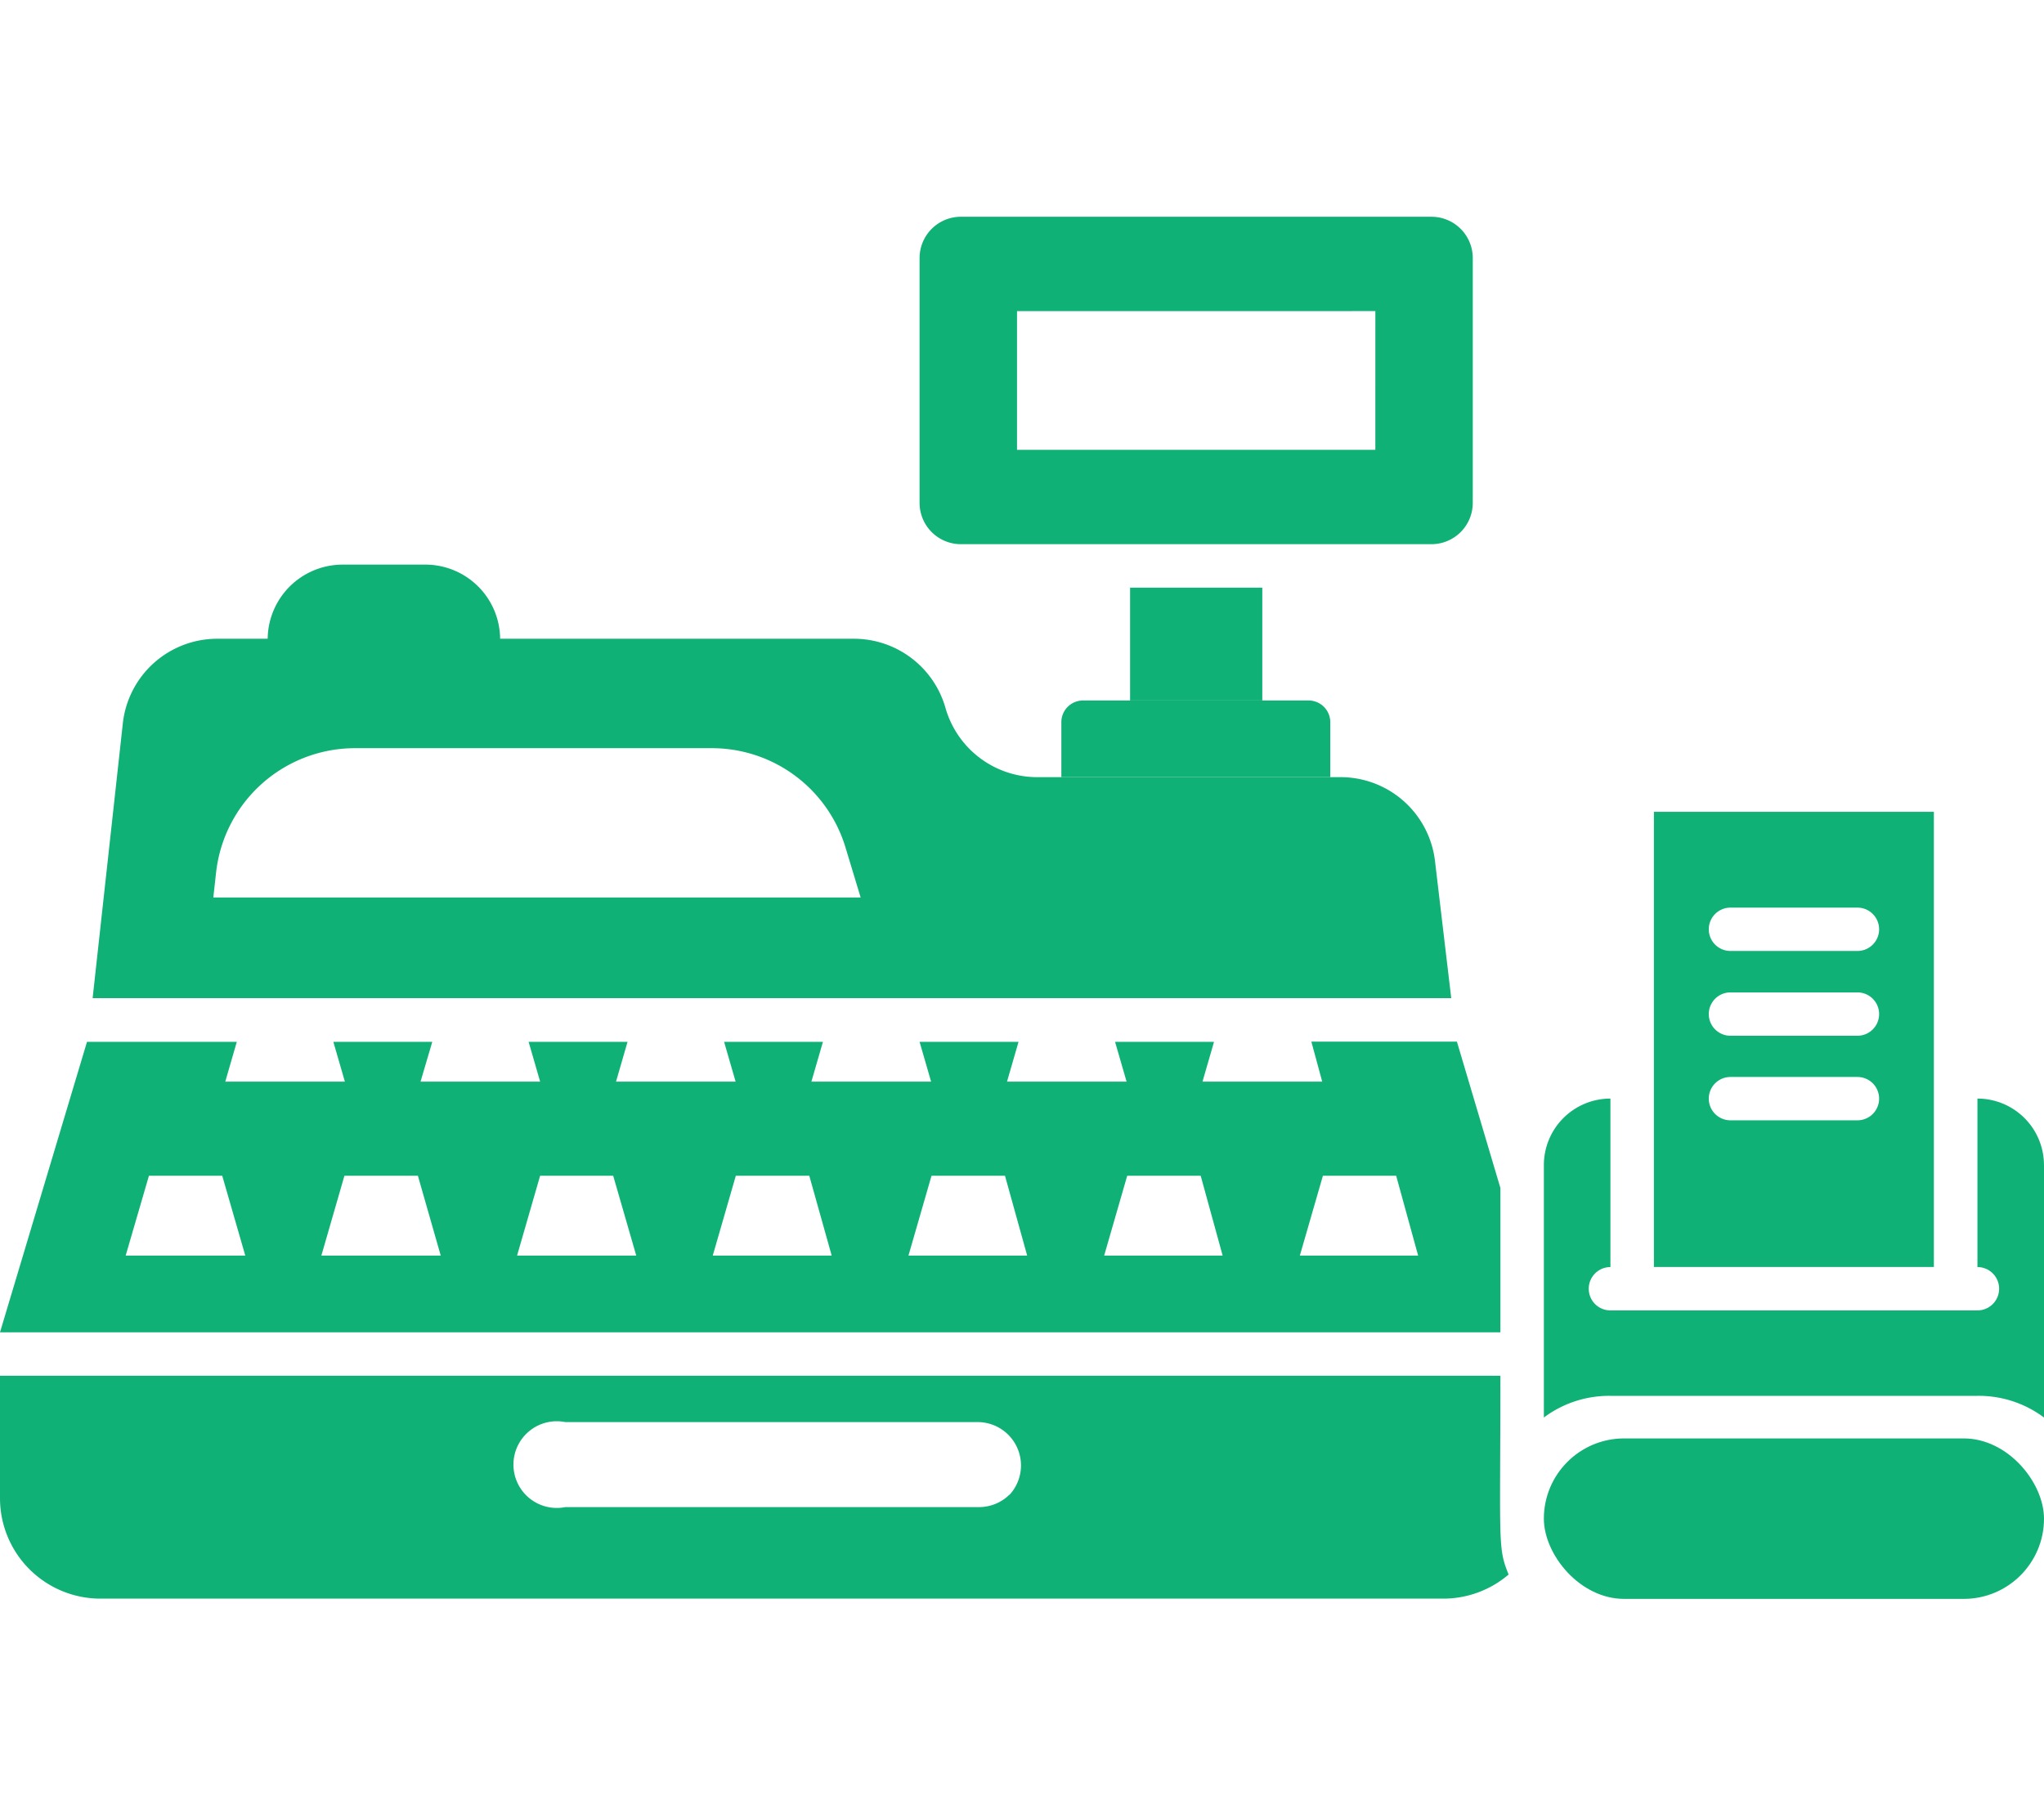
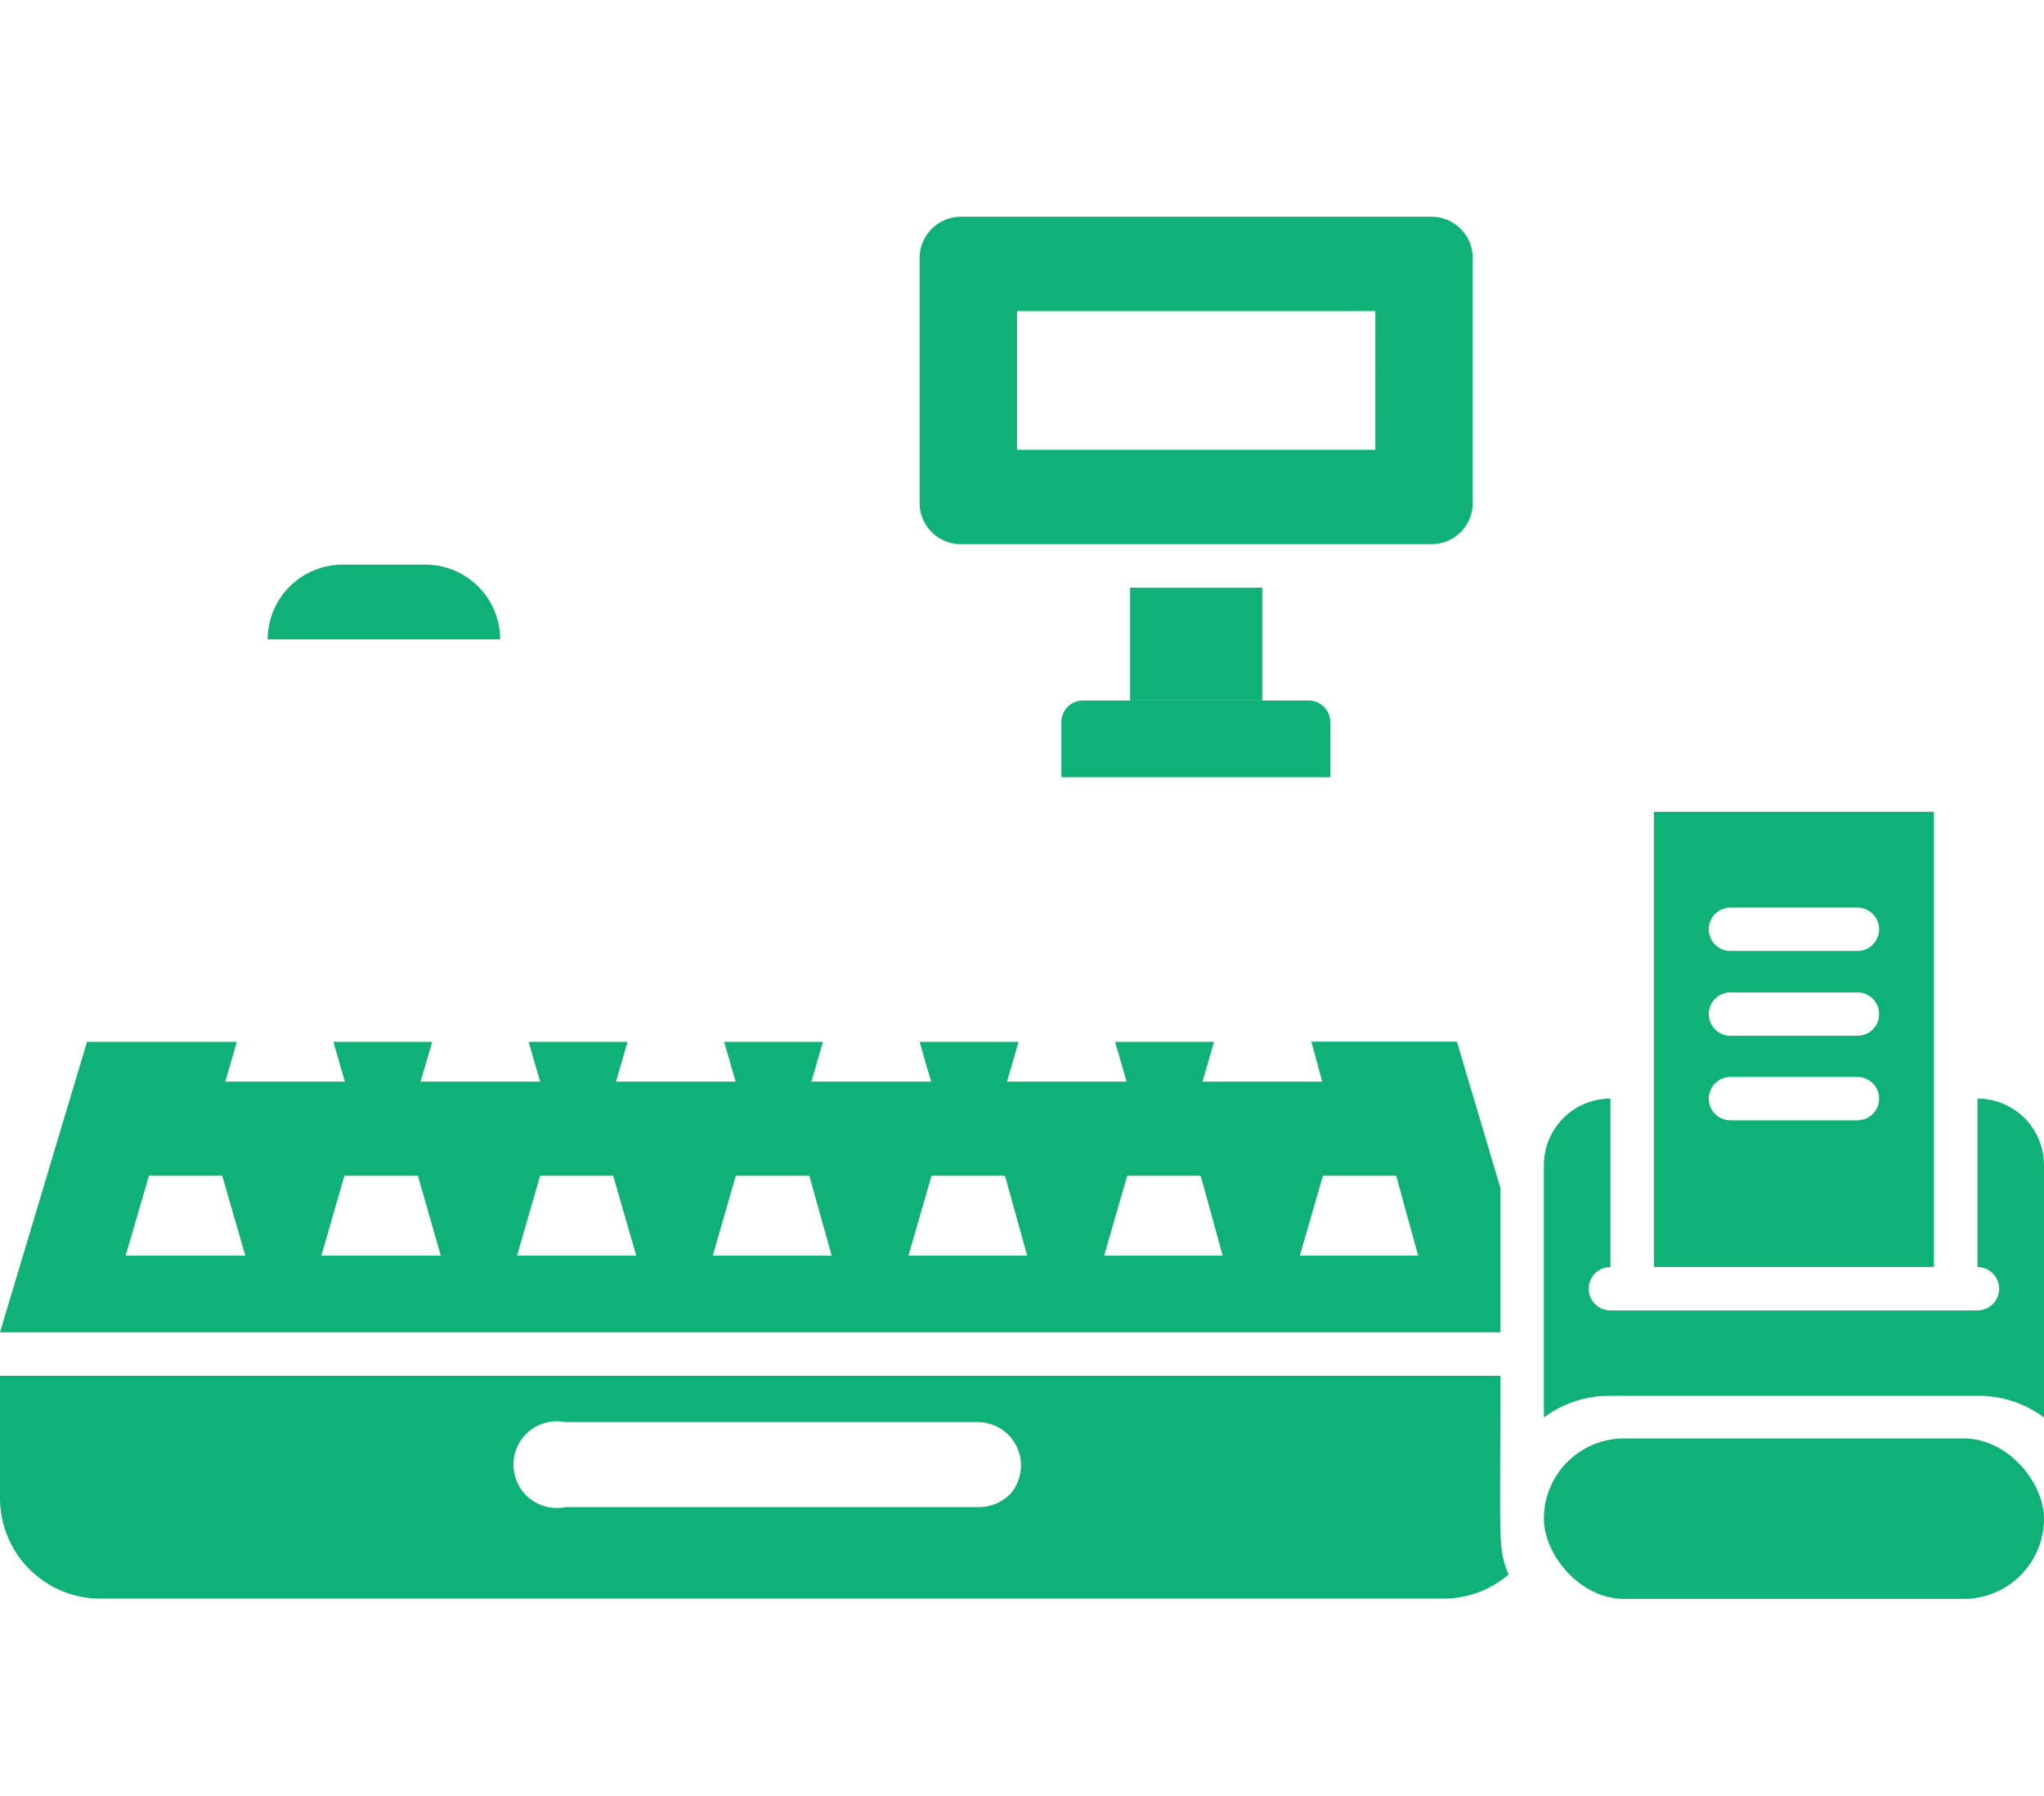
<svg xmlns="http://www.w3.org/2000/svg" width="66" height="58" viewBox="0 0 66 58">
  <g id="icon" transform="translate(-291 -5812.148)">
-     <rect id="icon_area" width="66" height="58" transform="translate(291 5812.148)" fill="#fff" opacity="0" />
    <g id="Modern_Cash_register_Clerk" data-name="Modern Cash register/Clerk" transform="translate(291 5819.148)">
      <path id="パス_5641" data-name="パス 5641" d="M48.043,54.16h-4.7l.351,1.292H39.828l.372-1.285H37.005l.372,1.285H33.516l.372-1.285H30.693l.372,1.285H27.2l.372-1.285H24.381l.372,1.285H20.891l.372-1.285H18.069l.372,1.285H14.579l.379-1.285H11.764l.372,1.285H8.274l.372-1.285H3.809L1,63.547H49.447V58.885ZM5.058,61.069l.751-2.577H8.176l.744,2.577Zm6.319,0,.744-2.577h2.373l.737,2.577Zm6.319,0,.744-2.577H20.8l.744,2.577Zm6.319,0,.744-2.577h2.373l.723,2.577Zm6.319,0,.744-2.577h2.373l.716,2.577Zm6.319,0,.744-2.577h2.373l.709,2.577Zm6.319,0,.744-2.577h2.366l.709,2.577Z" transform="translate(-1 -27.521)" fill="#10b176" />
-       <path id="パス_5642" data-name="パス 5642" d="M48.609,42.848A3.068,3.068,0,0,0,45.583,40.1h-9.83A3.082,3.082,0,0,1,32.8,37.87a3.075,3.075,0,0,0-2.956-2.24H9.29a3.068,3.068,0,0,0-3.054,2.724L5.26,47.236H49.129ZM9.157,43.985l.091-.821a4.515,4.515,0,0,1,4.48-4H25.25a4.508,4.508,0,0,1,4.318,3.2l.491,1.622Z" transform="translate(-2.269 -22.002)" fill="#10b176" />
      <path id="パス_5643" data-name="パス 5643" d="M49.447,69.53H1v3.953a3.244,3.244,0,0,0,3.244,3.244H47.607a3.251,3.251,0,0,0,2.106-.779C49.356,75.077,49.447,74.986,49.447,69.53ZM33.593,73.371a1.4,1.4,0,0,1-.969.4H19.255a1.4,1.4,0,1,1,0-2.745H32.6a1.4,1.4,0,0,1,1,2.345Z" transform="translate(-1 -32.1)" fill="#10b176" />
      <path id="パス_5644" data-name="パス 5644" d="M50.533,38.47h7.26a.7.7,0,0,1,.7.7v1.776H49.81V39.193a.7.7,0,0,1,.723-.723Z" transform="translate(-15.539 -22.848)" fill="#10b176" />
      <path id="パス_5645" data-name="パス 5645" d="M52.97,33.28h4.269v3.644H52.97Z" transform="translate(-16.48 -21.302)" fill="#10b176" />
      <path id="パス_5646" data-name="パス 5646" d="M59.818,16.22H44.624a1.334,1.334,0,0,0-1.334,1.334V25.46a1.334,1.334,0,0,0,1.334,1.334H59.818a1.334,1.334,0,0,0,1.334-1.334V17.554A1.334,1.334,0,0,0,59.818,16.22Zm-1.812,7.527H46.436v-4.48H58.007Z" transform="translate(-13.597 -16.22)" fill="#10b176" />
      <path id="パス_5647" data-name="パス 5647" d="M18.4,32.22H15.732a2.422,2.422,0,0,0-2.422,2.415h7.506A2.415,2.415,0,0,0,18.4,32.22Z" transform="translate(-4.667 -20.986)" fill="#10b176" />
      <path id="パス_5648" data-name="パス 5648" d="M88.149,58.929V67.08a3.511,3.511,0,0,0-2.148-.7H74.149a3.511,3.511,0,0,0-2.149.7V58.929a2.149,2.149,0,0,1,2.149-2.149v5.441a.7.7,0,0,0,0,1.4H86a.7.7,0,0,0,0-1.4V56.78a2.148,2.148,0,0,1,2.148,2.148Z" transform="translate(-22.149 -28.302)" fill="#10b176" />
      <rect id="長方形_1999" data-name="長方形 1999" width="16.149" height="5.182" rx="2.591" transform="translate(49.851 39.453)" fill="#10b176" />
      <path id="パス_5649" data-name="パス 5649" d="M77.06,43.59v14.7H86.1V43.59Zm6.572,9.963h-4.1a.7.7,0,1,1,0-1.4h4.1a.7.7,0,1,1,0,1.4Zm0-2.731h-4.1a.7.7,0,1,1,0-1.4h4.1a.7.7,0,1,1,0,1.4Zm0-2.738h-4.1a.7.7,0,1,1,0-1.4h4.1a.7.7,0,1,1,0,1.4Z" transform="translate(-23.656 -24.373)" fill="#10b176" />
    </g>
  </g>
</svg>